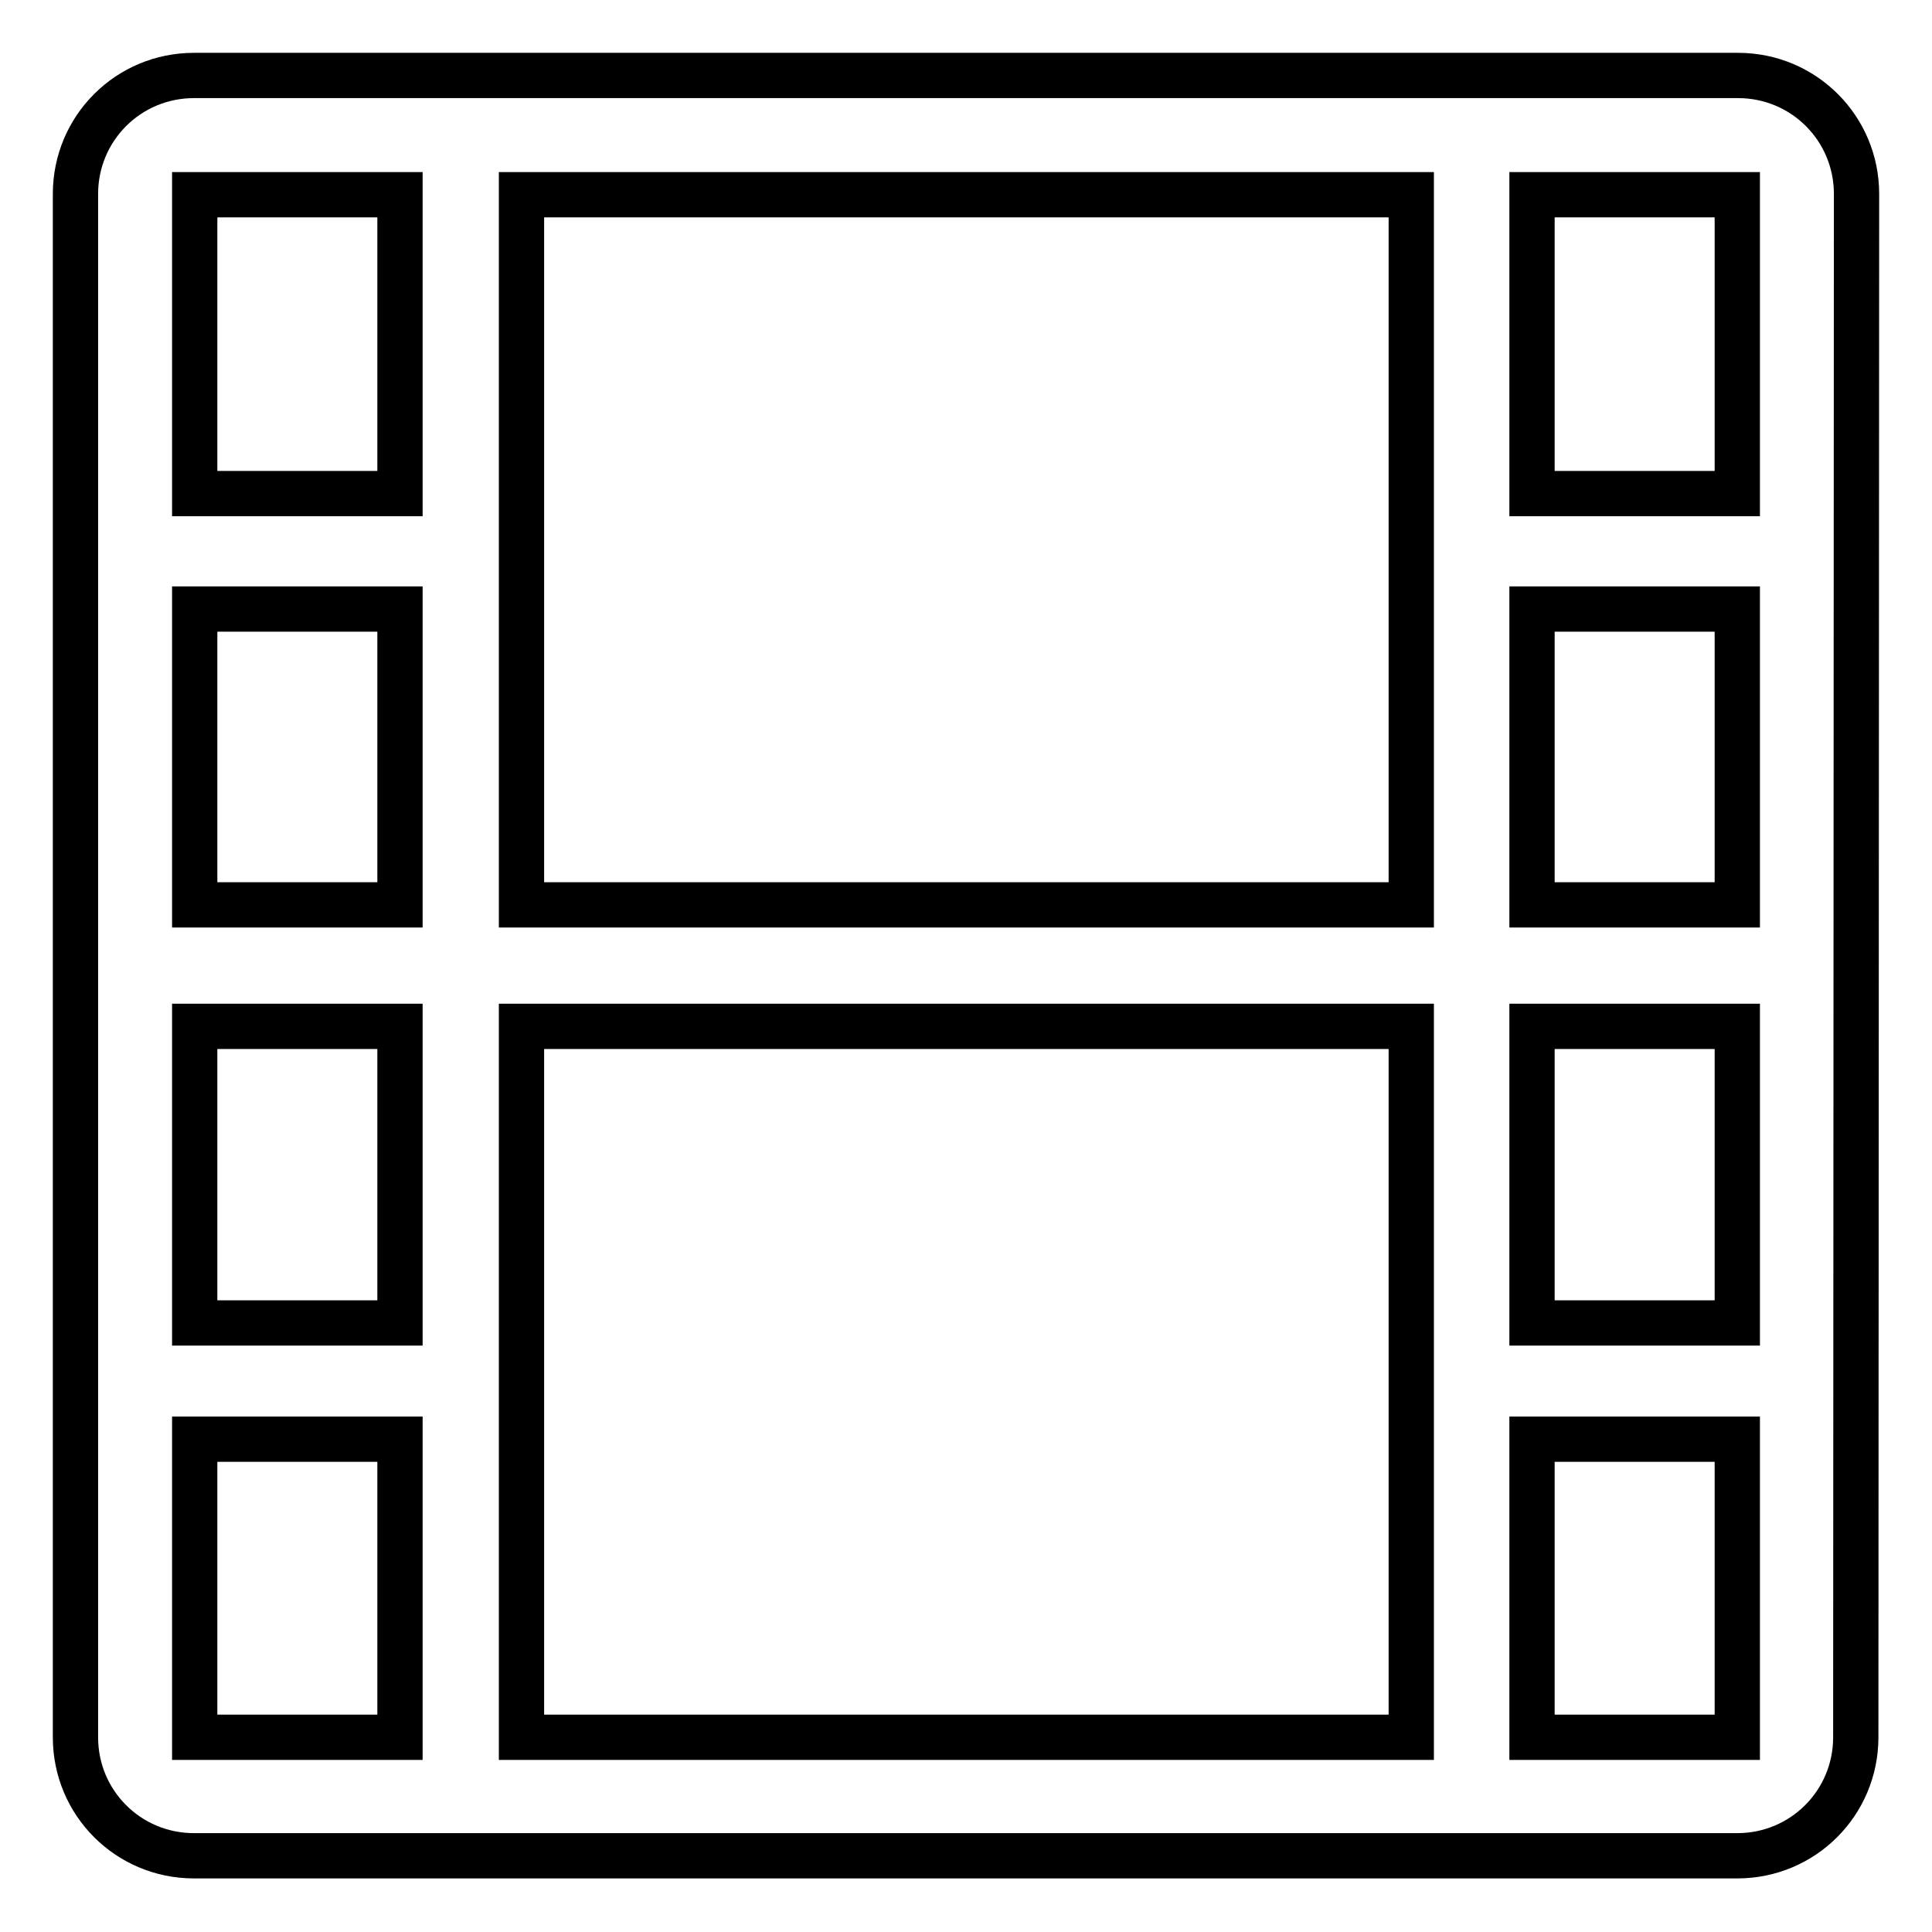
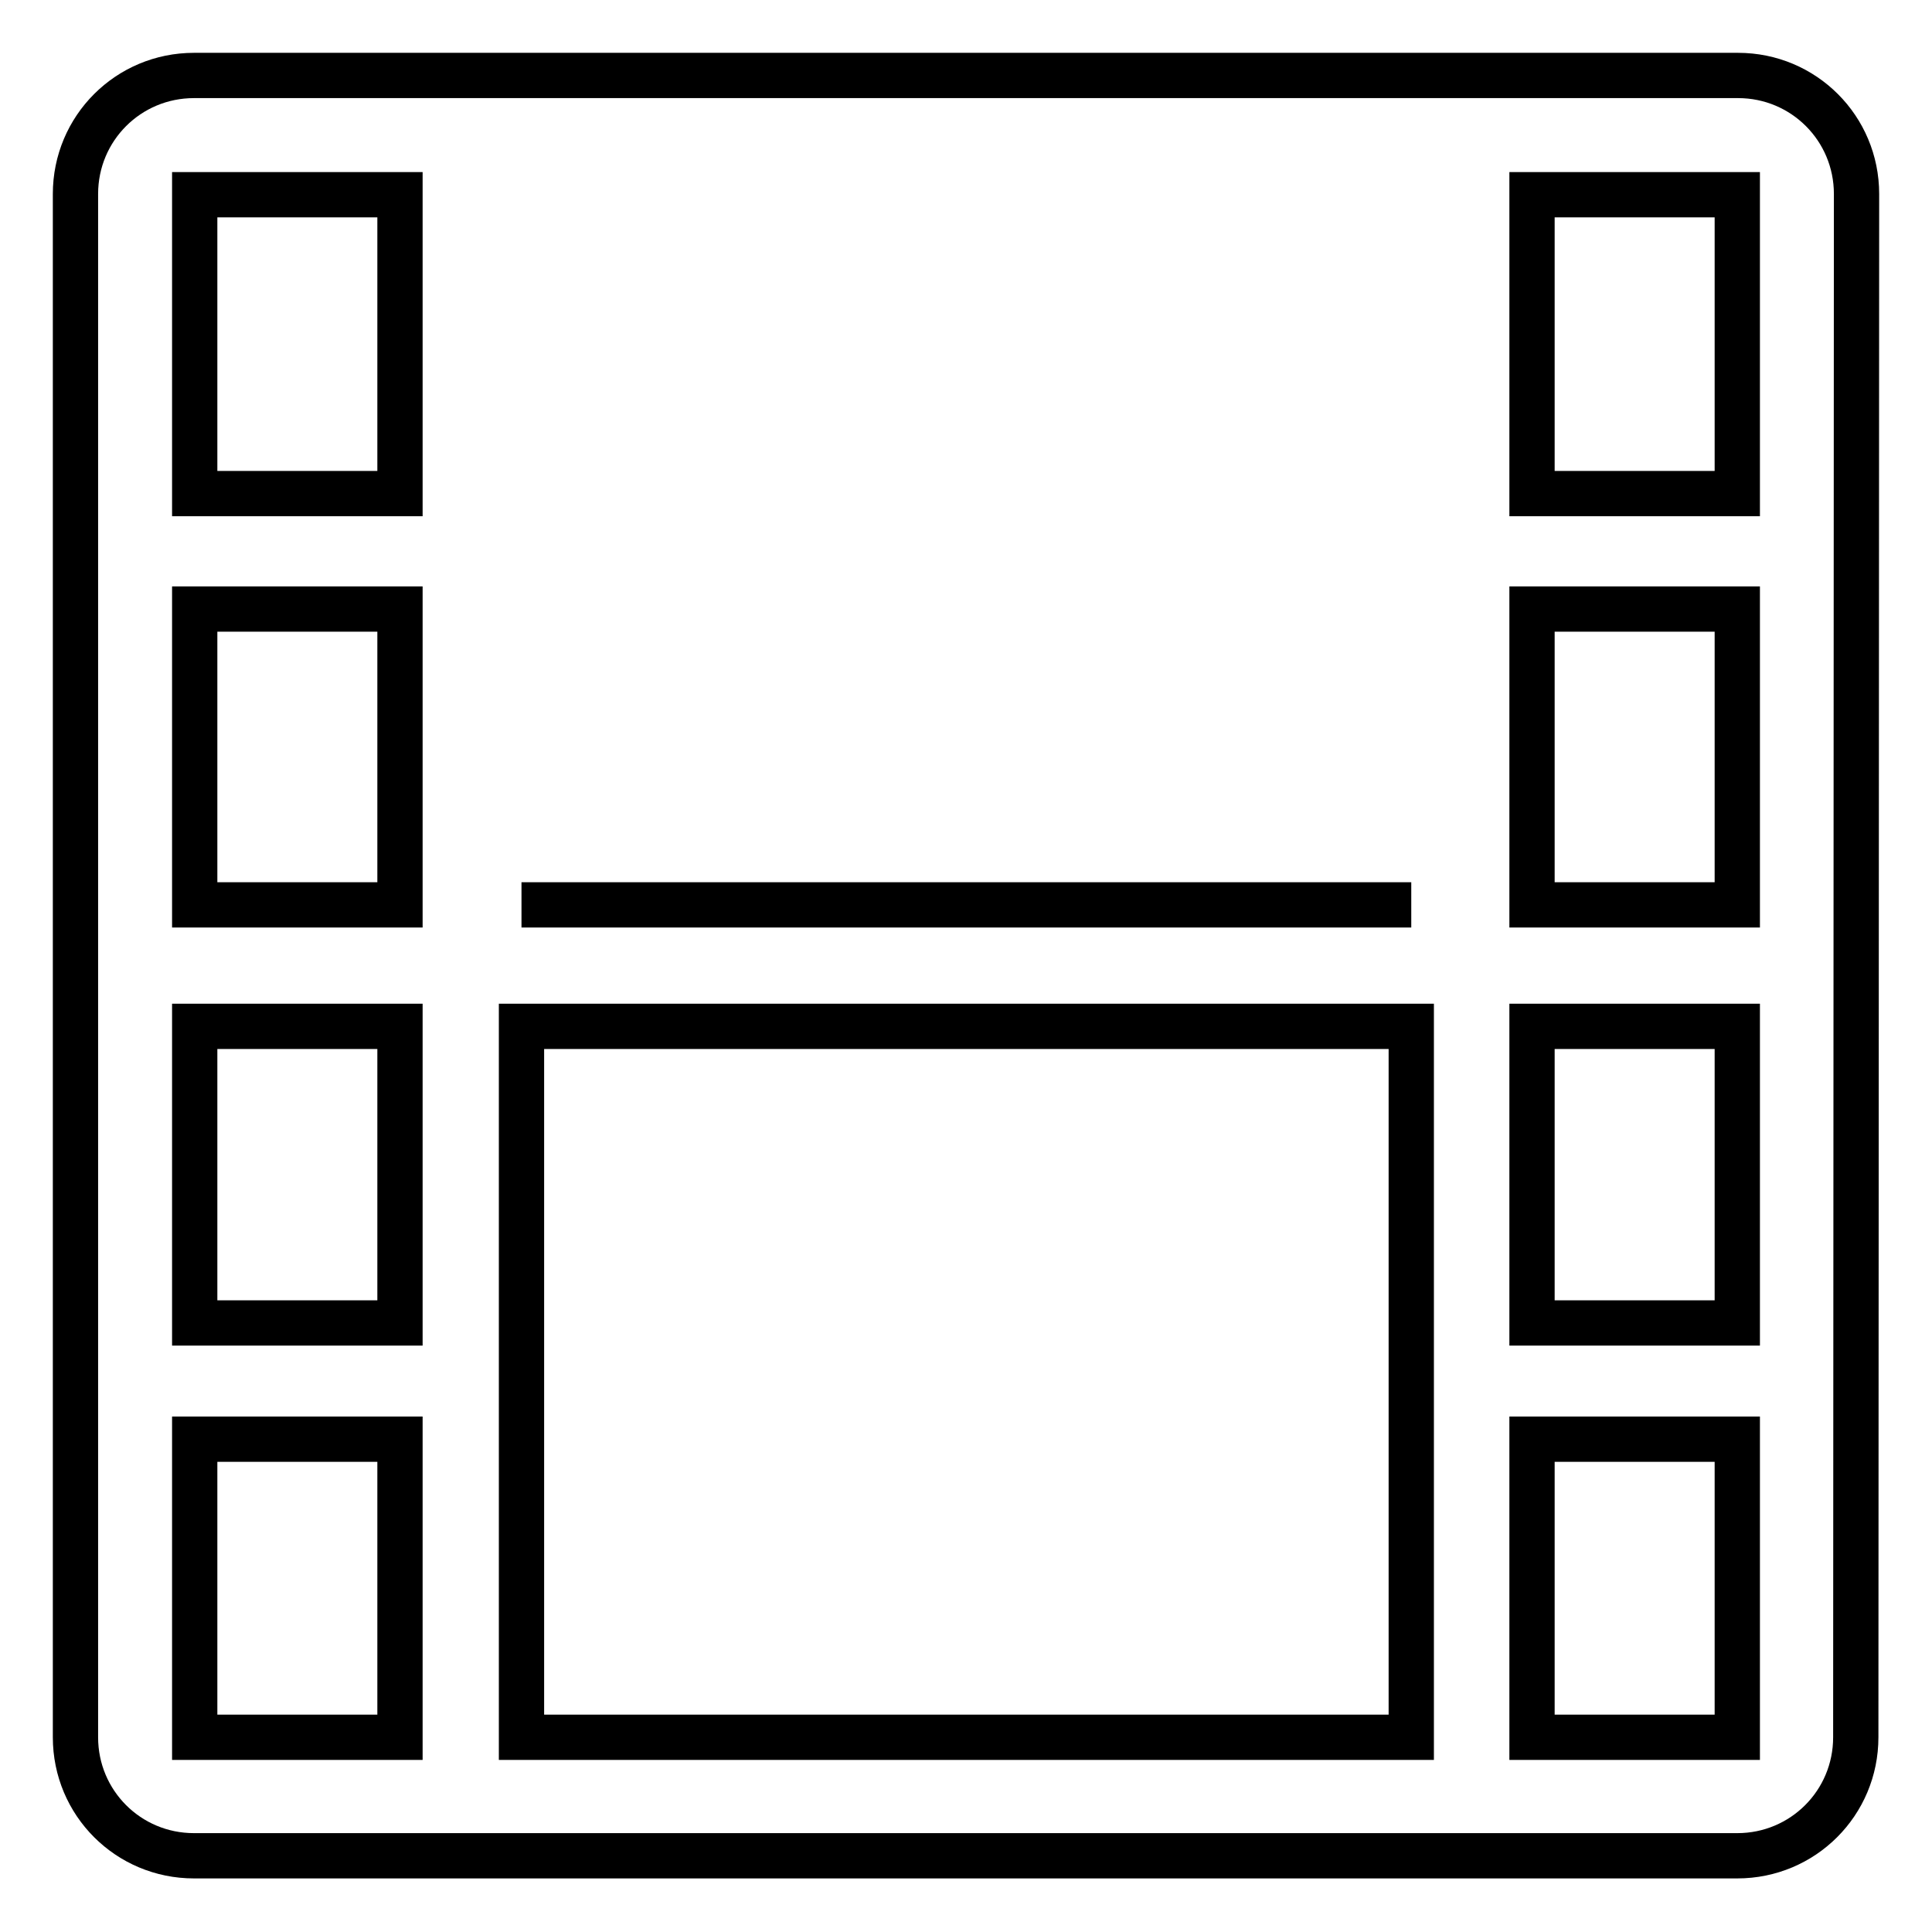
<svg xmlns="http://www.w3.org/2000/svg" version="1.1" x="0px" y="0px" viewBox="0 0 256 256" enable-background="new 0 0 256 256" xml:space="preserve">
  <g>
-     <path stroke-width="6" fill-opacity="0" stroke="#000000" d="M246,25.7c0-8.7-7-15.7-15.7-15.7H25.7C17,10,10,17,10,25.7v204.5c0,8.7,7,15.7,15.7,15.7h204.5 c8.7,0,15.7-7,15.7-15.7L246,25.7L246,25.7z M53,230.2H25.8v-39.5H53V230.2z M53,175.3H25.8V136H53V175.3z M53,119.9H25.8V80.7H53 V119.9z M53,65.4H25.8V25.8H53V65.4z M186.9,230.2H69.1V136h117.9V230.2z M186.9,119.9H69.1V25.8h117.9V119.9z M230.2,230.2H203 v-39.5h27.2V230.2z M230.2,175.3H203V136h27.2V175.3z M230.2,119.9H203V80.7h27.2V119.9z M230.2,65.4H203V25.8h27.2V65.4z" />
+     <path stroke-width="6" fill-opacity="0" stroke="#000000" d="M246,25.7c0-8.7-7-15.7-15.7-15.7H25.7C17,10,10,17,10,25.7v204.5c0,8.7,7,15.7,15.7,15.7h204.5 c8.7,0,15.7-7,15.7-15.7L246,25.7L246,25.7z M53,230.2H25.8v-39.5H53V230.2z M53,175.3H25.8V136H53V175.3z M53,119.9H25.8V80.7H53 V119.9z M53,65.4H25.8V25.8H53V65.4z M186.9,230.2H69.1V136h117.9V230.2z M186.9,119.9H69.1h117.9V119.9z M230.2,230.2H203 v-39.5h27.2V230.2z M230.2,175.3H203V136h27.2V175.3z M230.2,119.9H203V80.7h27.2V119.9z M230.2,65.4H203V25.8h27.2V65.4z" />
  </g>
</svg>